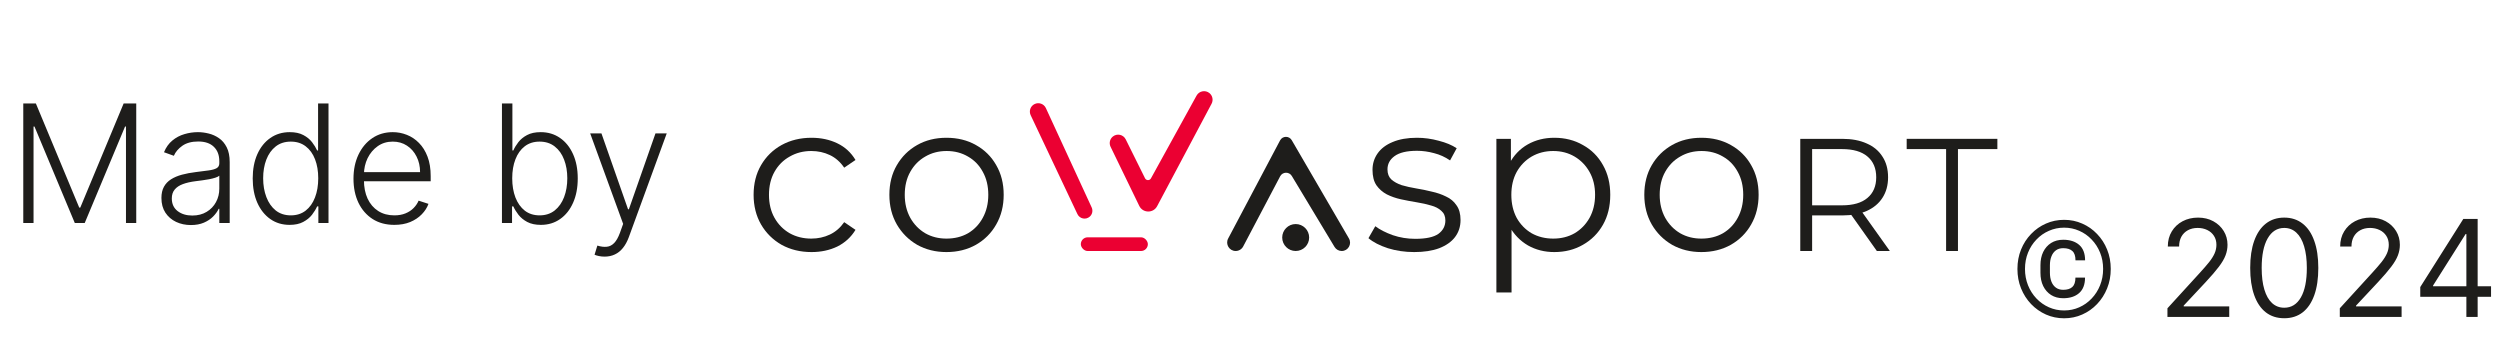
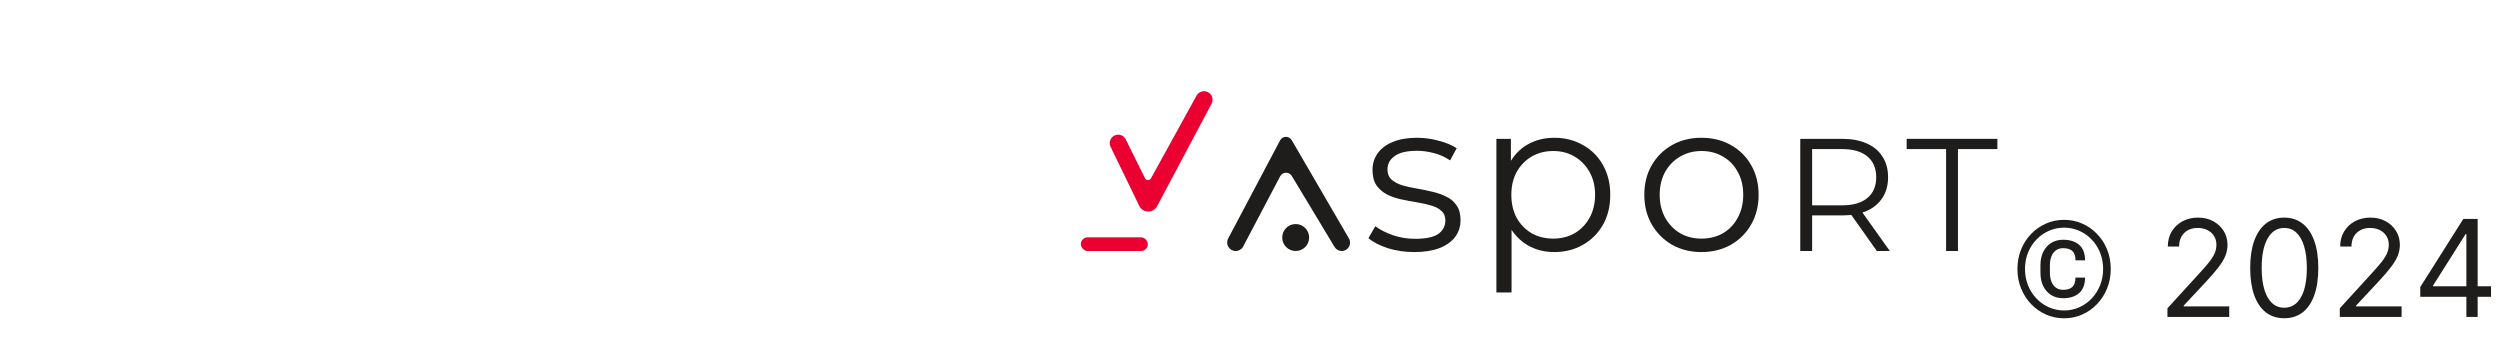
<svg xmlns="http://www.w3.org/2000/svg" width="213" height="29" viewBox="0 0 213 29" fill="none">
-   <path d="M1.983 8.818H3.057L6.751 17.688H6.84L10.534 8.818H11.608V19H10.733V10.782H10.654L7.218 19H6.373L2.938 10.782H2.858V19H1.983V8.818ZM16.264 19.174C15.803 19.174 15.382 19.084 15.001 18.905C14.62 18.723 14.317 18.461 14.091 18.12C13.866 17.775 13.753 17.358 13.753 16.867C13.753 16.489 13.825 16.171 13.967 15.913C14.11 15.654 14.312 15.442 14.574 15.276C14.835 15.111 15.145 14.98 15.503 14.883C15.861 14.787 16.256 14.713 16.687 14.66C17.114 14.607 17.475 14.56 17.77 14.521C18.069 14.481 18.296 14.418 18.451 14.332C18.607 14.245 18.685 14.106 18.685 13.914V13.735C18.685 13.215 18.529 12.805 18.218 12.507C17.91 12.206 17.465 12.055 16.886 12.055C16.335 12.055 15.886 12.176 15.538 12.418C15.194 12.66 14.951 12.945 14.812 13.273L13.972 12.97C14.145 12.552 14.383 12.219 14.688 11.97C14.993 11.718 15.334 11.538 15.712 11.428C16.09 11.316 16.473 11.259 16.861 11.259C17.152 11.259 17.456 11.297 17.77 11.374C18.089 11.45 18.384 11.582 18.655 11.771C18.927 11.957 19.148 12.217 19.317 12.552C19.486 12.883 19.57 13.304 19.57 13.815V19H18.685V17.792H18.631C18.524 18.017 18.367 18.236 18.158 18.448C17.949 18.66 17.688 18.834 17.373 18.97C17.058 19.106 16.688 19.174 16.264 19.174ZM16.383 18.364C16.854 18.364 17.262 18.259 17.606 18.05C17.951 17.842 18.216 17.565 18.402 17.22C18.591 16.872 18.685 16.489 18.685 16.072V14.968C18.619 15.031 18.508 15.087 18.352 15.137C18.2 15.187 18.022 15.232 17.82 15.271C17.621 15.308 17.422 15.339 17.224 15.366C17.025 15.392 16.846 15.415 16.687 15.435C16.256 15.488 15.888 15.571 15.583 15.684C15.278 15.797 15.044 15.952 14.882 16.151C14.72 16.347 14.638 16.599 14.638 16.907C14.638 17.371 14.804 17.731 15.136 17.986C15.467 18.238 15.883 18.364 16.383 18.364ZM24.674 19.159C24.047 19.159 23.498 18.993 23.028 18.662C22.557 18.331 22.189 17.868 21.924 17.275C21.662 16.682 21.531 15.991 21.531 15.202C21.531 14.416 21.662 13.729 21.924 13.139C22.189 12.545 22.559 12.085 23.033 11.756C23.507 11.425 24.059 11.259 24.688 11.259C25.152 11.259 25.538 11.342 25.847 11.508C26.155 11.67 26.402 11.872 26.587 12.114C26.773 12.356 26.917 12.592 27.02 12.82H27.1V8.818H27.989V19H27.125V17.583H27.02C26.917 17.815 26.771 18.054 26.583 18.299C26.394 18.541 26.143 18.745 25.832 18.91C25.524 19.076 25.137 19.159 24.674 19.159ZM24.778 18.349C25.272 18.349 25.693 18.215 26.041 17.946C26.389 17.674 26.654 17.301 26.836 16.827C27.022 16.35 27.114 15.803 27.114 15.187C27.114 14.577 27.023 14.038 26.841 13.571C26.659 13.1 26.394 12.732 26.046 12.467C25.698 12.199 25.275 12.065 24.778 12.065C24.267 12.065 23.837 12.204 23.485 12.482C23.137 12.757 22.872 13.13 22.69 13.601C22.511 14.072 22.421 14.6 22.421 15.187C22.421 15.78 22.512 16.315 22.695 16.793C22.877 17.27 23.142 17.649 23.49 17.931C23.842 18.209 24.271 18.349 24.778 18.349ZM33.597 19.159C32.885 19.159 32.268 18.993 31.748 18.662C31.228 18.327 30.825 17.865 30.54 17.275C30.258 16.682 30.117 15.999 30.117 15.227C30.117 14.458 30.258 13.775 30.54 13.178C30.825 12.578 31.218 12.109 31.718 11.771C32.222 11.43 32.804 11.259 33.463 11.259C33.877 11.259 34.277 11.335 34.661 11.488C35.046 11.637 35.391 11.867 35.696 12.179C36.004 12.487 36.247 12.877 36.426 13.347C36.605 13.815 36.695 14.368 36.695 15.008V15.445H30.729V14.665H35.79C35.79 14.174 35.691 13.733 35.492 13.342C35.296 12.948 35.023 12.636 34.671 12.408C34.323 12.179 33.921 12.065 33.463 12.065C32.979 12.065 32.553 12.194 32.185 12.452C31.818 12.711 31.529 13.052 31.32 13.477C31.115 13.901 31.011 14.365 31.007 14.869V15.336C31.007 15.943 31.112 16.473 31.32 16.927C31.533 17.378 31.833 17.727 32.22 17.976C32.608 18.224 33.067 18.349 33.597 18.349C33.959 18.349 34.275 18.292 34.547 18.18C34.822 18.067 35.053 17.916 35.238 17.727C35.427 17.535 35.569 17.325 35.666 17.096L36.506 17.369C36.39 17.691 36.199 17.988 35.934 18.259C35.672 18.531 35.344 18.75 34.95 18.916C34.559 19.078 34.108 19.159 33.597 19.159ZM42.766 19V8.818H43.656V12.82H43.736C43.835 12.592 43.978 12.356 44.163 12.114C44.352 11.872 44.599 11.67 44.904 11.508C45.212 11.342 45.6 11.259 46.068 11.259C46.694 11.259 47.244 11.425 47.718 11.756C48.192 12.085 48.562 12.545 48.827 13.139C49.092 13.729 49.224 14.416 49.224 15.202C49.224 15.991 49.092 16.682 48.827 17.275C48.565 17.868 48.197 18.331 47.723 18.662C47.252 18.993 46.706 19.159 46.082 19.159C45.618 19.159 45.231 19.076 44.919 18.91C44.611 18.745 44.362 18.541 44.173 18.299C43.984 18.054 43.839 17.815 43.736 17.583H43.626V19H42.766ZM43.641 15.187C43.641 15.803 43.733 16.35 43.915 16.827C44.1 17.301 44.365 17.674 44.71 17.946C45.058 18.215 45.479 18.349 45.973 18.349C46.48 18.349 46.909 18.209 47.261 17.931C47.612 17.649 47.879 17.27 48.061 16.793C48.243 16.315 48.334 15.78 48.334 15.187C48.334 14.6 48.243 14.072 48.061 13.601C47.882 13.13 47.617 12.757 47.266 12.482C46.914 12.204 46.483 12.065 45.973 12.065C45.476 12.065 45.053 12.199 44.705 12.467C44.361 12.732 44.097 13.1 43.915 13.571C43.733 14.038 43.641 14.577 43.641 15.187ZM51.511 21.864C51.336 21.864 51.172 21.847 51.019 21.814C50.867 21.781 50.746 21.744 50.656 21.704L50.895 20.924C51.197 21.017 51.465 21.05 51.7 21.023C51.936 21 52.144 20.894 52.327 20.705C52.509 20.52 52.671 20.235 52.814 19.85L53.092 19.075L50.283 11.364H51.243L53.51 17.832H53.58L55.847 11.364H56.806L53.575 20.208C53.439 20.576 53.271 20.883 53.072 21.128C52.874 21.376 52.643 21.56 52.381 21.68C52.123 21.802 51.833 21.864 51.511 21.864Z" fill="#1E1D1B" />
-   <path d="M69.14 21.476C68.193 21.476 67.344 21.27 66.591 20.857C65.851 20.433 65.268 19.856 64.844 19.128C64.419 18.388 64.207 17.544 64.207 16.598C64.207 15.639 64.419 14.796 64.844 14.068C65.268 13.339 65.851 12.769 66.591 12.357C67.344 11.944 68.193 11.738 69.14 11.738C69.953 11.738 70.687 11.895 71.342 12.211C71.998 12.526 72.513 13 72.889 13.631L71.925 14.286C71.597 13.801 71.19 13.443 70.705 13.212C70.22 12.981 69.692 12.866 69.121 12.866C68.442 12.866 67.829 13.024 67.283 13.339C66.737 13.643 66.306 14.074 65.99 14.632C65.675 15.19 65.517 15.845 65.517 16.598C65.517 17.35 65.675 18.006 65.99 18.564C66.306 19.122 66.737 19.559 67.283 19.874C67.829 20.178 68.442 20.329 69.121 20.329C69.692 20.329 70.22 20.214 70.705 19.984C71.19 19.753 71.597 19.401 71.925 18.928L72.889 19.583C72.513 20.202 71.998 20.675 71.342 21.003C70.687 21.319 69.953 21.476 69.14 21.476Z" fill="#1E1D1B" />
-   <path d="M80.635 21.476C79.713 21.476 78.882 21.27 78.141 20.857C77.413 20.433 76.837 19.856 76.412 19.128C75.987 18.388 75.775 17.544 75.775 16.598C75.775 15.639 75.987 14.796 76.412 14.068C76.837 13.339 77.413 12.769 78.141 12.357C78.869 11.944 79.701 11.738 80.635 11.738C81.582 11.738 82.419 11.944 83.147 12.357C83.887 12.769 84.464 13.339 84.876 14.068C85.301 14.796 85.514 15.639 85.514 16.598C85.514 17.544 85.301 18.388 84.876 19.128C84.464 19.856 83.887 20.433 83.147 20.857C82.407 21.27 81.57 21.476 80.635 21.476ZM80.635 20.329C81.327 20.329 81.94 20.178 82.474 19.874C83.008 19.559 83.426 19.122 83.73 18.564C84.045 17.993 84.203 17.338 84.203 16.598C84.203 15.845 84.045 15.19 83.73 14.632C83.426 14.074 83.008 13.643 82.474 13.339C81.94 13.024 81.333 12.866 80.653 12.866C79.974 12.866 79.367 13.024 78.833 13.339C78.299 13.643 77.874 14.074 77.559 14.632C77.243 15.19 77.085 15.845 77.085 16.598C77.085 17.338 77.243 17.993 77.559 18.564C77.874 19.122 78.299 19.559 78.833 19.874C79.367 20.178 79.968 20.329 80.635 20.329Z" fill="#1E1D1B" />
-   <path d="M87.813 9.814C87.644 9.458 87.796 9.032 88.152 8.863C88.512 8.692 88.942 8.847 89.109 9.209L93.011 17.675C93.134 17.943 93.069 18.259 92.849 18.455C92.515 18.753 91.989 18.646 91.797 18.242L87.813 9.814Z" fill="#EB0032" />
  <path d="M94.621 12.505C94.475 12.204 94.556 11.842 94.816 11.632C95.174 11.343 95.707 11.46 95.911 11.872L97.556 15.188C97.658 15.393 97.949 15.4 98.06 15.199L101.948 8.144C102.166 7.748 102.689 7.646 103.041 7.929C103.312 8.148 103.39 8.529 103.227 8.837L98.586 17.569C98.258 18.186 97.369 18.169 97.064 17.541L94.621 12.505Z" fill="#EB0032" />
  <rect x="92.086" y="20.219" width="5.711" height="1.167" rx="0.583" fill="#EB0032" />
  <path d="M105.279 21.385C104.733 21.385 104.383 20.805 104.639 20.322L109.062 11.963C109.27 11.568 109.831 11.557 110.056 11.943L114.929 20.316C115.205 20.79 114.863 21.385 114.314 21.385C114.065 21.385 113.834 21.254 113.705 21.041L110.061 14.991C109.832 14.612 109.277 14.628 109.07 15.02L105.919 20.998C105.794 21.236 105.547 21.385 105.279 21.385Z" fill="#1E1D1B" />
  <circle cx="110.392" cy="20.237" r="1.148" fill="#1E1D1B" />
  <path d="M120.488 21.476C119.699 21.476 118.953 21.367 118.249 21.149C117.545 20.918 116.993 20.633 116.592 20.293L117.175 19.274C117.563 19.565 118.061 19.82 118.668 20.038C119.274 20.244 119.911 20.348 120.579 20.348C121.489 20.348 122.144 20.208 122.545 19.929C122.945 19.638 123.146 19.256 123.146 18.782C123.146 18.43 123.03 18.157 122.8 17.963C122.581 17.757 122.29 17.605 121.926 17.508C121.562 17.399 121.155 17.308 120.706 17.235C120.257 17.162 119.808 17.077 119.359 16.98C118.922 16.883 118.522 16.743 118.158 16.561C117.794 16.367 117.497 16.106 117.266 15.779C117.048 15.451 116.938 15.014 116.938 14.468C116.938 13.946 117.084 13.479 117.375 13.066C117.666 12.654 118.091 12.332 118.649 12.102C119.22 11.859 119.911 11.738 120.725 11.738C121.343 11.738 121.962 11.822 122.581 11.992C123.2 12.15 123.71 12.363 124.11 12.63L123.546 13.667C123.121 13.376 122.666 13.169 122.181 13.048C121.695 12.915 121.21 12.848 120.725 12.848C119.863 12.848 119.226 13 118.813 13.303C118.413 13.594 118.213 13.97 118.213 14.432C118.213 14.796 118.322 15.081 118.54 15.287C118.771 15.493 119.068 15.657 119.432 15.779C119.808 15.888 120.215 15.979 120.652 16.052C121.101 16.125 121.544 16.215 121.981 16.325C122.43 16.422 122.836 16.561 123.2 16.743C123.576 16.913 123.874 17.162 124.092 17.49C124.323 17.805 124.438 18.224 124.438 18.746C124.438 19.304 124.28 19.789 123.965 20.202C123.661 20.602 123.212 20.918 122.618 21.149C122.035 21.367 121.325 21.476 120.488 21.476Z" fill="#1E1D1B" />
  <path d="M132.425 21.476C131.599 21.476 130.853 21.288 130.186 20.912C129.518 20.524 128.984 19.971 128.584 19.256C128.195 18.527 128.001 17.642 128.001 16.598C128.001 15.554 128.195 14.674 128.584 13.958C128.972 13.23 129.5 12.678 130.167 12.302C130.835 11.926 131.587 11.738 132.425 11.738C133.335 11.738 134.148 11.944 134.864 12.357C135.592 12.757 136.162 13.327 136.575 14.068C136.988 14.796 137.194 15.639 137.194 16.598C137.194 17.569 136.988 18.418 136.575 19.146C136.162 19.874 135.592 20.445 134.864 20.857C134.148 21.27 133.335 21.476 132.425 21.476ZM127.492 24.917V11.829H128.729V14.705L128.602 16.616L128.784 18.546V24.917H127.492ZM132.334 20.329C133.013 20.329 133.62 20.178 134.154 19.874C134.688 19.559 135.113 19.122 135.428 18.564C135.744 17.993 135.901 17.338 135.901 16.598C135.901 15.857 135.744 15.208 135.428 14.65C135.113 14.092 134.688 13.655 134.154 13.339C133.62 13.024 133.013 12.866 132.334 12.866C131.654 12.866 131.041 13.024 130.495 13.339C129.961 13.655 129.536 14.092 129.221 14.65C128.917 15.208 128.766 15.857 128.766 16.598C128.766 17.338 128.917 17.993 129.221 18.564C129.536 19.122 129.961 19.559 130.495 19.874C131.041 20.178 131.654 20.329 132.334 20.329Z" fill="#1E1D1B" />
  <path d="M144.955 21.476C144.033 21.476 143.202 21.27 142.462 20.857C141.733 20.433 141.157 19.856 140.732 19.128C140.308 18.388 140.095 17.544 140.095 16.598C140.095 15.639 140.308 14.796 140.732 14.068C141.157 13.339 141.733 12.769 142.462 12.357C143.19 11.944 144.021 11.738 144.955 11.738C145.902 11.738 146.739 11.944 147.467 12.357C148.208 12.769 148.784 13.339 149.197 14.068C149.622 14.796 149.834 15.639 149.834 16.598C149.834 17.544 149.622 18.388 149.197 19.128C148.784 19.856 148.208 20.433 147.467 20.857C146.727 21.27 145.89 21.476 144.955 21.476ZM144.955 20.329C145.647 20.329 146.26 20.178 146.794 19.874C147.328 19.559 147.747 19.122 148.05 18.564C148.365 17.993 148.523 17.338 148.523 16.598C148.523 15.845 148.365 15.19 148.05 14.632C147.747 14.074 147.328 13.643 146.794 13.339C146.26 13.024 145.653 12.866 144.974 12.866C144.294 12.866 143.687 13.024 143.153 13.339C142.619 13.643 142.195 14.074 141.879 14.632C141.564 15.19 141.406 15.845 141.406 16.598C141.406 17.338 141.564 17.993 141.879 18.564C142.195 19.122 142.619 19.559 143.153 19.874C143.687 20.178 144.288 20.329 144.955 20.329Z" fill="#1E1D1B" />
  <path d="M153.383 21.385V11.829H156.959C157.77 11.829 158.466 11.96 159.048 12.225C159.631 12.479 160.077 12.852 160.386 13.344C160.705 13.826 160.864 14.413 160.864 15.105C160.864 15.779 160.705 16.361 160.386 16.853C160.077 17.335 159.631 17.708 159.048 17.972C158.466 18.227 157.77 18.354 156.959 18.354H153.942L154.393 17.89V21.385H153.383ZM159.908 21.385L157.451 17.918H158.543L161.014 21.385H159.908ZM154.393 17.972L153.942 17.494H156.932C157.888 17.494 158.611 17.285 159.103 16.866C159.603 16.448 159.854 15.861 159.854 15.105C159.854 14.341 159.603 13.749 159.103 13.33C158.611 12.912 157.888 12.702 156.932 12.702H153.942L154.393 12.225V17.972Z" fill="#1E1D1B" />
  <path d="M165.808 21.385V12.702H162.449V11.829H170.176V12.702H166.818V21.385H165.808Z" fill="#1E1D1B" />
  <path d="M176.827 23.649H177.645C177.645 24.236 177.477 24.677 177.14 24.972C176.808 25.263 176.356 25.409 175.784 25.409C175.389 25.409 175.045 25.317 174.753 25.134C174.466 24.951 174.242 24.697 174.081 24.372C173.924 24.047 173.846 23.67 173.846 23.24V22.596C173.846 22.166 173.924 21.789 174.081 21.464C174.242 21.139 174.466 20.885 174.753 20.702C175.045 20.519 175.389 20.427 175.784 20.427C176.356 20.427 176.81 20.573 177.146 20.864C177.482 21.156 177.65 21.595 177.65 22.181H176.832C176.832 21.811 176.743 21.546 176.563 21.386C176.388 21.225 176.128 21.145 175.784 21.145C175.538 21.145 175.331 21.206 175.163 21.329C174.994 21.453 174.867 21.625 174.782 21.845C174.696 22.062 174.653 22.31 174.653 22.59V23.24C174.653 23.524 174.696 23.776 174.782 23.997C174.867 24.213 174.994 24.383 175.163 24.507C175.331 24.63 175.538 24.692 175.784 24.692C176.128 24.692 176.388 24.611 176.563 24.451C176.739 24.29 176.827 24.023 176.827 23.649ZM172.529 22.915C172.529 23.412 172.615 23.875 172.787 24.305C172.959 24.734 173.198 25.11 173.504 25.431C173.81 25.752 174.165 26.003 174.569 26.182C174.972 26.361 175.403 26.451 175.863 26.451C176.322 26.451 176.752 26.361 177.152 26.182C177.555 26.003 177.908 25.752 178.211 25.431C178.517 25.11 178.756 24.734 178.928 24.305C179.1 23.875 179.186 23.412 179.186 22.915C179.186 22.415 179.1 21.951 178.928 21.526C178.756 21.1 178.517 20.728 178.211 20.411C177.908 20.089 177.555 19.841 177.152 19.665C176.752 19.486 176.322 19.396 175.863 19.396C175.403 19.396 174.972 19.486 174.569 19.665C174.165 19.841 173.81 20.089 173.504 20.411C173.198 20.728 172.959 21.1 172.787 21.526C172.615 21.951 172.529 22.415 172.529 22.915ZM171.885 22.915C171.885 22.321 171.987 21.77 172.193 21.262C172.398 20.754 172.684 20.312 173.05 19.934C173.416 19.553 173.838 19.258 174.316 19.049C174.798 18.836 175.314 18.73 175.863 18.73C176.412 18.73 176.926 18.836 177.404 19.049C177.886 19.258 178.308 19.553 178.67 19.934C179.036 20.312 179.322 20.754 179.527 21.262C179.733 21.77 179.836 22.321 179.836 22.915C179.836 23.509 179.733 24.06 179.527 24.568C179.322 25.076 179.036 25.523 178.67 25.907C178.308 26.288 177.886 26.585 177.404 26.798C176.926 27.011 176.412 27.118 175.863 27.118C175.314 27.118 174.798 27.011 174.316 26.798C173.838 26.585 173.416 26.288 173.05 25.907C172.684 25.523 172.398 25.076 172.193 24.568C171.987 24.06 171.885 23.509 171.885 22.915ZM184.666 27V26.267L187.42 23.251C187.744 22.898 188.01 22.591 188.219 22.33C188.428 22.066 188.583 21.819 188.684 21.588C188.787 21.355 188.839 21.11 188.839 20.855C188.839 20.561 188.768 20.307 188.627 20.093C188.488 19.878 188.298 19.712 188.056 19.596C187.814 19.479 187.543 19.42 187.241 19.42C186.921 19.42 186.641 19.487 186.402 19.62C186.165 19.75 185.982 19.934 185.851 20.17C185.724 20.407 185.66 20.684 185.66 21.002H184.698C184.698 20.512 184.811 20.083 185.036 19.714C185.262 19.344 185.569 19.056 185.957 18.85C186.349 18.643 186.787 18.54 187.274 18.54C187.763 18.54 188.196 18.643 188.574 18.85C188.951 19.056 189.247 19.335 189.462 19.685C189.677 20.036 189.784 20.425 189.784 20.855C189.784 21.162 189.728 21.462 189.617 21.755C189.508 22.046 189.318 22.371 189.046 22.729C188.777 23.085 188.404 23.52 187.926 24.033L186.051 26.038V26.104H189.931V27H184.666ZM194.618 27.114C194.004 27.114 193.481 26.947 193.049 26.613C192.617 26.276 192.287 25.788 192.059 25.15C191.831 24.509 191.717 23.735 191.717 22.827C191.717 21.925 191.831 21.155 192.059 20.517C192.29 19.875 192.621 19.386 193.053 19.049C193.488 18.71 194.01 18.54 194.618 18.54C195.227 18.54 195.747 18.71 196.179 19.049C196.614 19.386 196.945 19.875 197.173 20.517C197.404 21.155 197.52 21.925 197.52 22.827C197.52 23.735 197.406 24.509 197.177 25.15C196.949 25.788 196.619 26.276 196.187 26.613C195.755 26.947 195.232 27.114 194.618 27.114ZM194.618 26.218C195.227 26.218 195.7 25.924 196.036 25.337C196.373 24.751 196.542 23.914 196.542 22.827C196.542 22.105 196.464 21.489 196.309 20.981C196.157 20.473 195.937 20.086 195.649 19.82C195.364 19.553 195.02 19.42 194.618 19.42C194.015 19.42 193.544 19.718 193.204 20.313C192.865 20.905 192.695 21.743 192.695 22.827C192.695 23.55 192.771 24.164 192.923 24.669C193.075 25.174 193.294 25.559 193.579 25.822C193.867 26.086 194.213 26.218 194.618 26.218ZM199.351 27V26.267L202.105 23.251C202.429 22.898 202.695 22.591 202.904 22.33C203.113 22.066 203.268 21.819 203.369 21.588C203.472 21.355 203.524 21.11 203.524 20.855C203.524 20.561 203.453 20.307 203.312 20.093C203.173 19.878 202.983 19.712 202.741 19.596C202.499 19.479 202.228 19.42 201.926 19.42C201.606 19.42 201.326 19.487 201.087 19.62C200.85 19.75 200.667 19.934 200.537 20.17C200.409 20.407 200.345 20.684 200.345 21.002H199.383C199.383 20.512 199.496 20.083 199.722 19.714C199.947 19.344 200.254 19.056 200.643 18.85C201.034 18.643 201.472 18.54 201.959 18.54C202.448 18.54 202.881 18.643 203.259 18.85C203.636 19.056 203.932 19.335 204.147 19.685C204.362 20.036 204.469 20.425 204.469 20.855C204.469 21.162 204.413 21.462 204.302 21.755C204.193 22.046 204.003 22.371 203.731 22.729C203.462 23.085 203.089 23.52 202.611 24.033L200.736 26.038V26.104H204.616V27H199.351ZM206.206 25.288V24.457L209.874 18.654H210.477V19.942H210.069L207.298 24.327V24.392H212.237V25.288H206.206ZM210.135 27V25.036V24.649V18.654H211.096V27H210.135Z" fill="#1E1D1B" />
</svg>